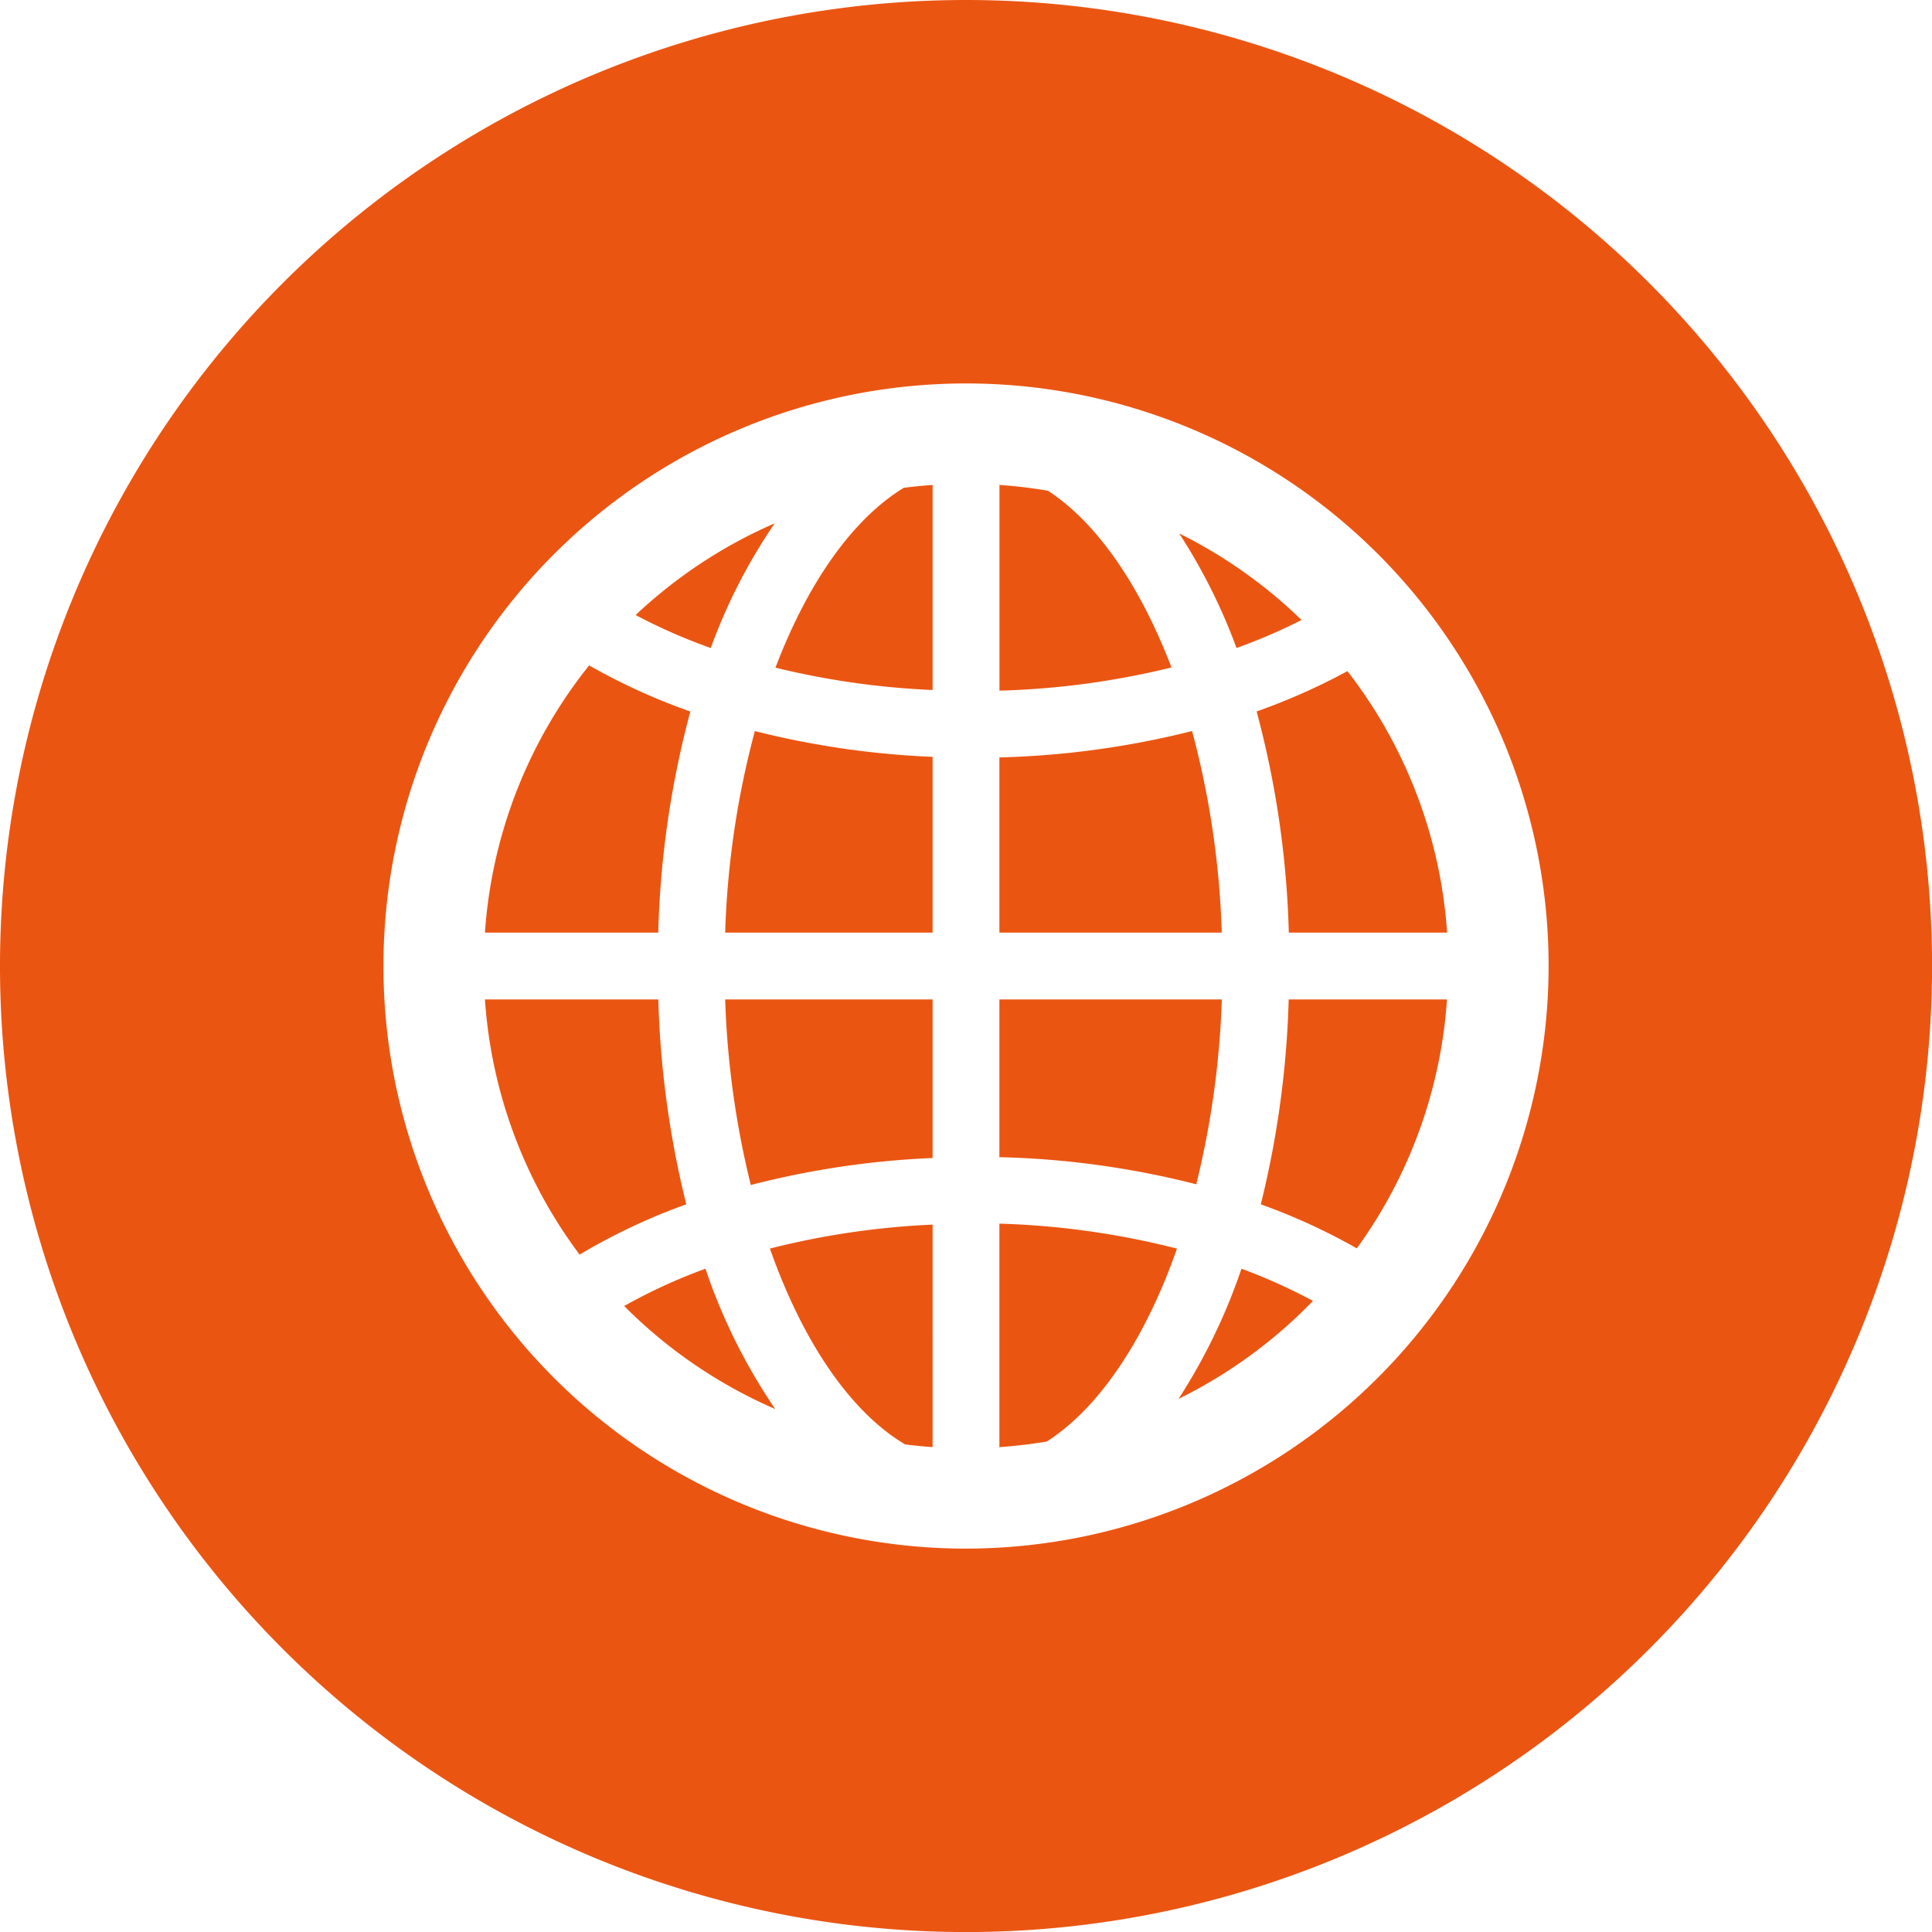
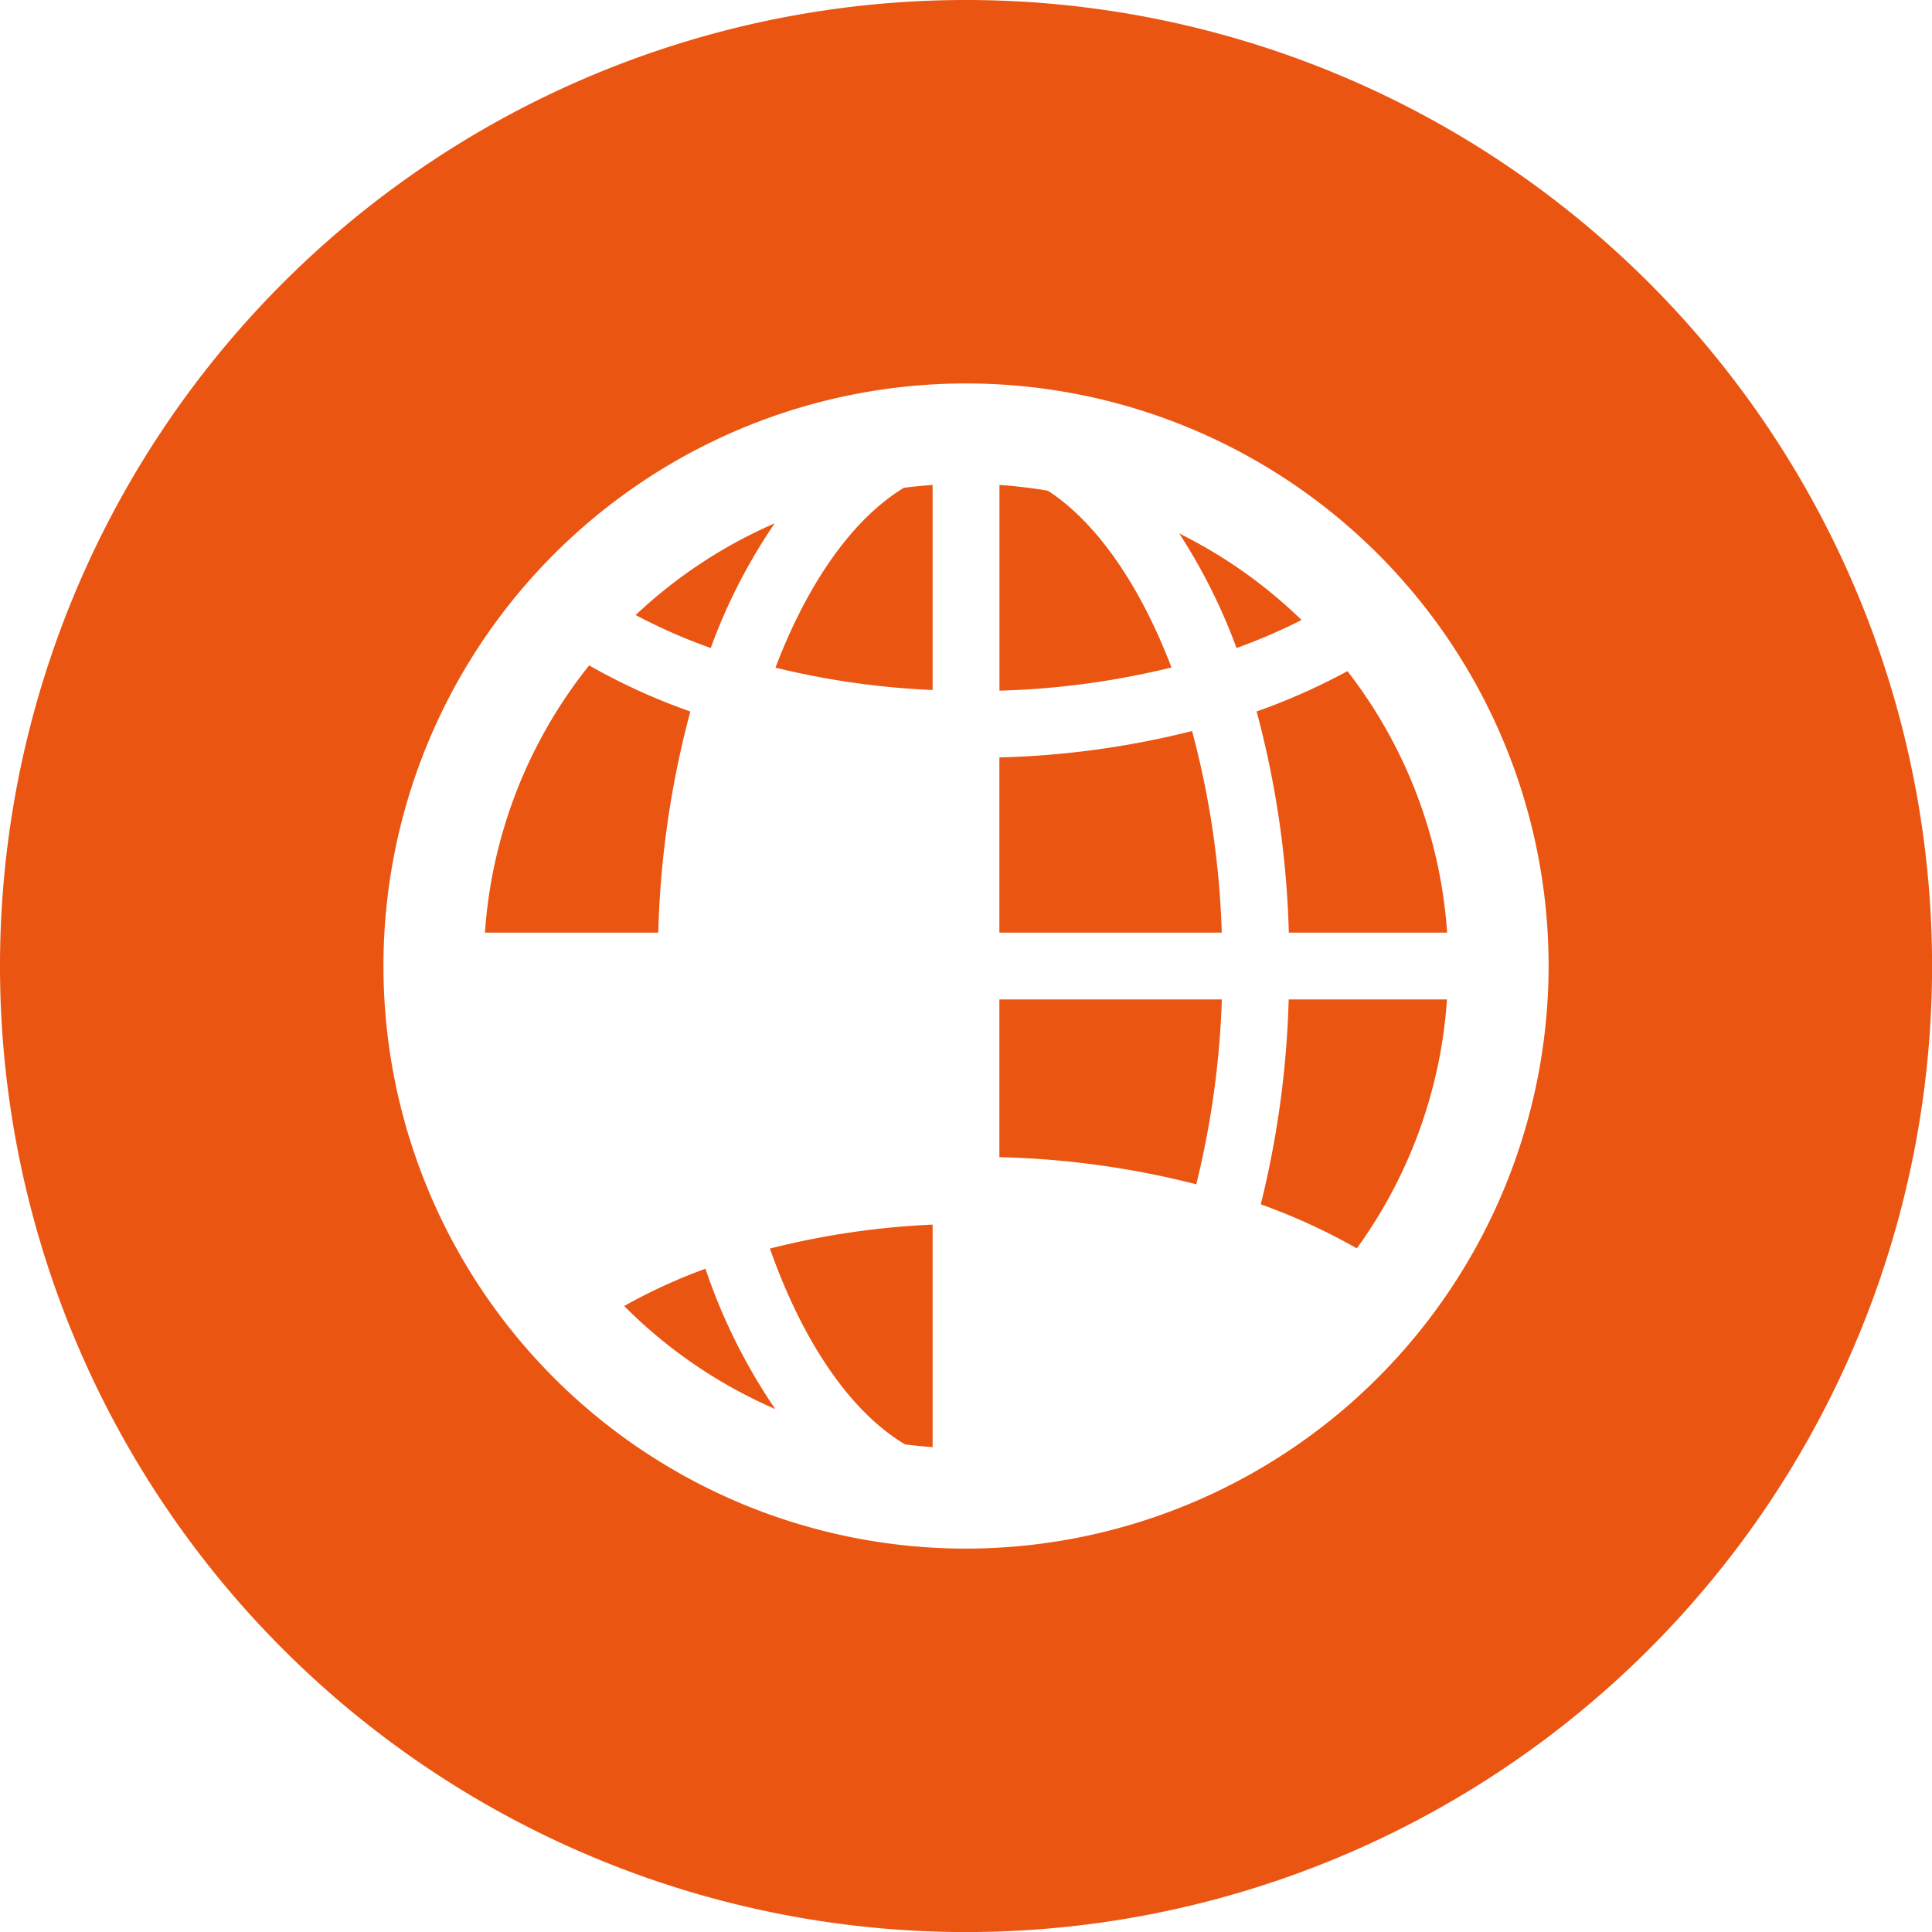
<svg xmlns="http://www.w3.org/2000/svg" id="Layer_1" data-name="Layer 1" viewBox="0 0 299.99 300">
  <defs>
    <style>.cls-1{fill:#EB5512;}</style>
  </defs>
  <title>icon-blog</title>
  <path class="cls-1" d="M202.1,96.27a75.32,75.32,0,0,0-19-13.44A88.89,88.89,0,0,1,192,100.62,88.44,88.44,0,0,0,202.1,96.27Z" transform="translate(0)" />
-   <path class="cls-1" d="M112.6,144.81h32.21V117.52a135.68,135.68,0,0,1-27.6-4A137.12,137.12,0,0,0,112.6,144.81Z" transform="translate(0)" />
-   <path class="cls-1" d="M116.58,184a135.37,135.37,0,0,1,28.23-4.19V155.19H112.6A138.66,138.66,0,0,0,116.58,184Z" transform="translate(0)" />
  <path class="cls-1" d="M120.41,103.67a125.07,125.07,0,0,0,24.4,3.47V75.3q-2.25.16-4.46.44C132.37,80.58,125.39,90.56,120.41,103.67Z" transform="translate(0)" />
  <path class="cls-1" d="M96.92,202.79a75.24,75.24,0,0,0,23.46,16A88.94,88.94,0,0,1,109.54,197,84.92,84.92,0,0,0,96.92,202.79Z" transform="translate(0)" />
  <path class="cls-1" d="M120.29,81.26A75.13,75.13,0,0,0,98.7,95.5a86.84,86.84,0,0,0,11.66,5.12A87,87,0,0,1,120.29,81.26Z" transform="translate(0)" />
  <path class="cls-1" d="M107.19,110.48a95.78,95.78,0,0,1-15.71-7.16A74.51,74.51,0,0,0,75.3,144.81h26.91A147.34,147.34,0,0,1,107.19,110.48Z" transform="translate(0)" />
-   <path class="cls-1" d="M102.22,155.19H75.3A74.48,74.48,0,0,0,90,194.81,94.38,94.38,0,0,1,106.56,187,149.13,149.13,0,0,1,102.22,155.19Z" transform="translate(0)" />
  <path class="cls-1" d="M140.54,224.28c1.41.18,2.84.32,4.27.42V190.15a125.12,125.12,0,0,0-25.26,3.72C124.6,208.25,132,219.21,140.54,224.28Z" transform="translate(0)" />
  <path class="cls-1" d="M195.77,187a94.91,94.91,0,0,1,14.91,6.84,74.46,74.46,0,0,0,14-38.65H200.1A148.84,148.84,0,0,1,195.77,187Z" transform="translate(0)" />
-   <path class="cls-1" d="M183,217.21A75.29,75.29,0,0,0,203.87,202a86.28,86.28,0,0,0-11.1-5A91.17,91.17,0,0,1,183,217.21Z" transform="translate(0)" />
  <path class="cls-1" d="M150,0A150,150,0,1,0,300,150,150,150,0,0,0,150,0Zm0,240.46A90.46,90.46,0,1,1,240.46,150,90.56,90.56,0,0,1,150,240.46Z" transform="translate(0)" />
  <path class="cls-1" d="M162.72,76.2a75.33,75.33,0,0,0-7.53-.9v31.94a126.17,126.17,0,0,0,26.71-3.6C177.07,91,170.38,81.19,162.72,76.2Z" transform="translate(0)" />
  <path class="cls-1" d="M195.12,110.47a147.18,147.18,0,0,1,5,34.34H224.7a74.44,74.44,0,0,0-15.48-40.6A97.42,97.42,0,0,1,195.12,110.47Z" transform="translate(0)" />
-   <path class="cls-1" d="M155.18,224.7c2.49-.17,4.95-.46,7.37-.87,8.2-5.26,15.31-16,20.21-29.95A126.17,126.17,0,0,0,155.18,190Z" transform="translate(0)" />
  <path class="cls-1" d="M185.1,113.51a136.45,136.45,0,0,1-29.92,4.1v27.2h34.53A137.23,137.23,0,0,0,185.1,113.51Z" transform="translate(0)" />
  <path class="cls-1" d="M189.72,155.19H155.18v24.49a136,136,0,0,1,30.57,4.21A138.48,138.48,0,0,0,189.72,155.19Z" transform="translate(0)" />
</svg>